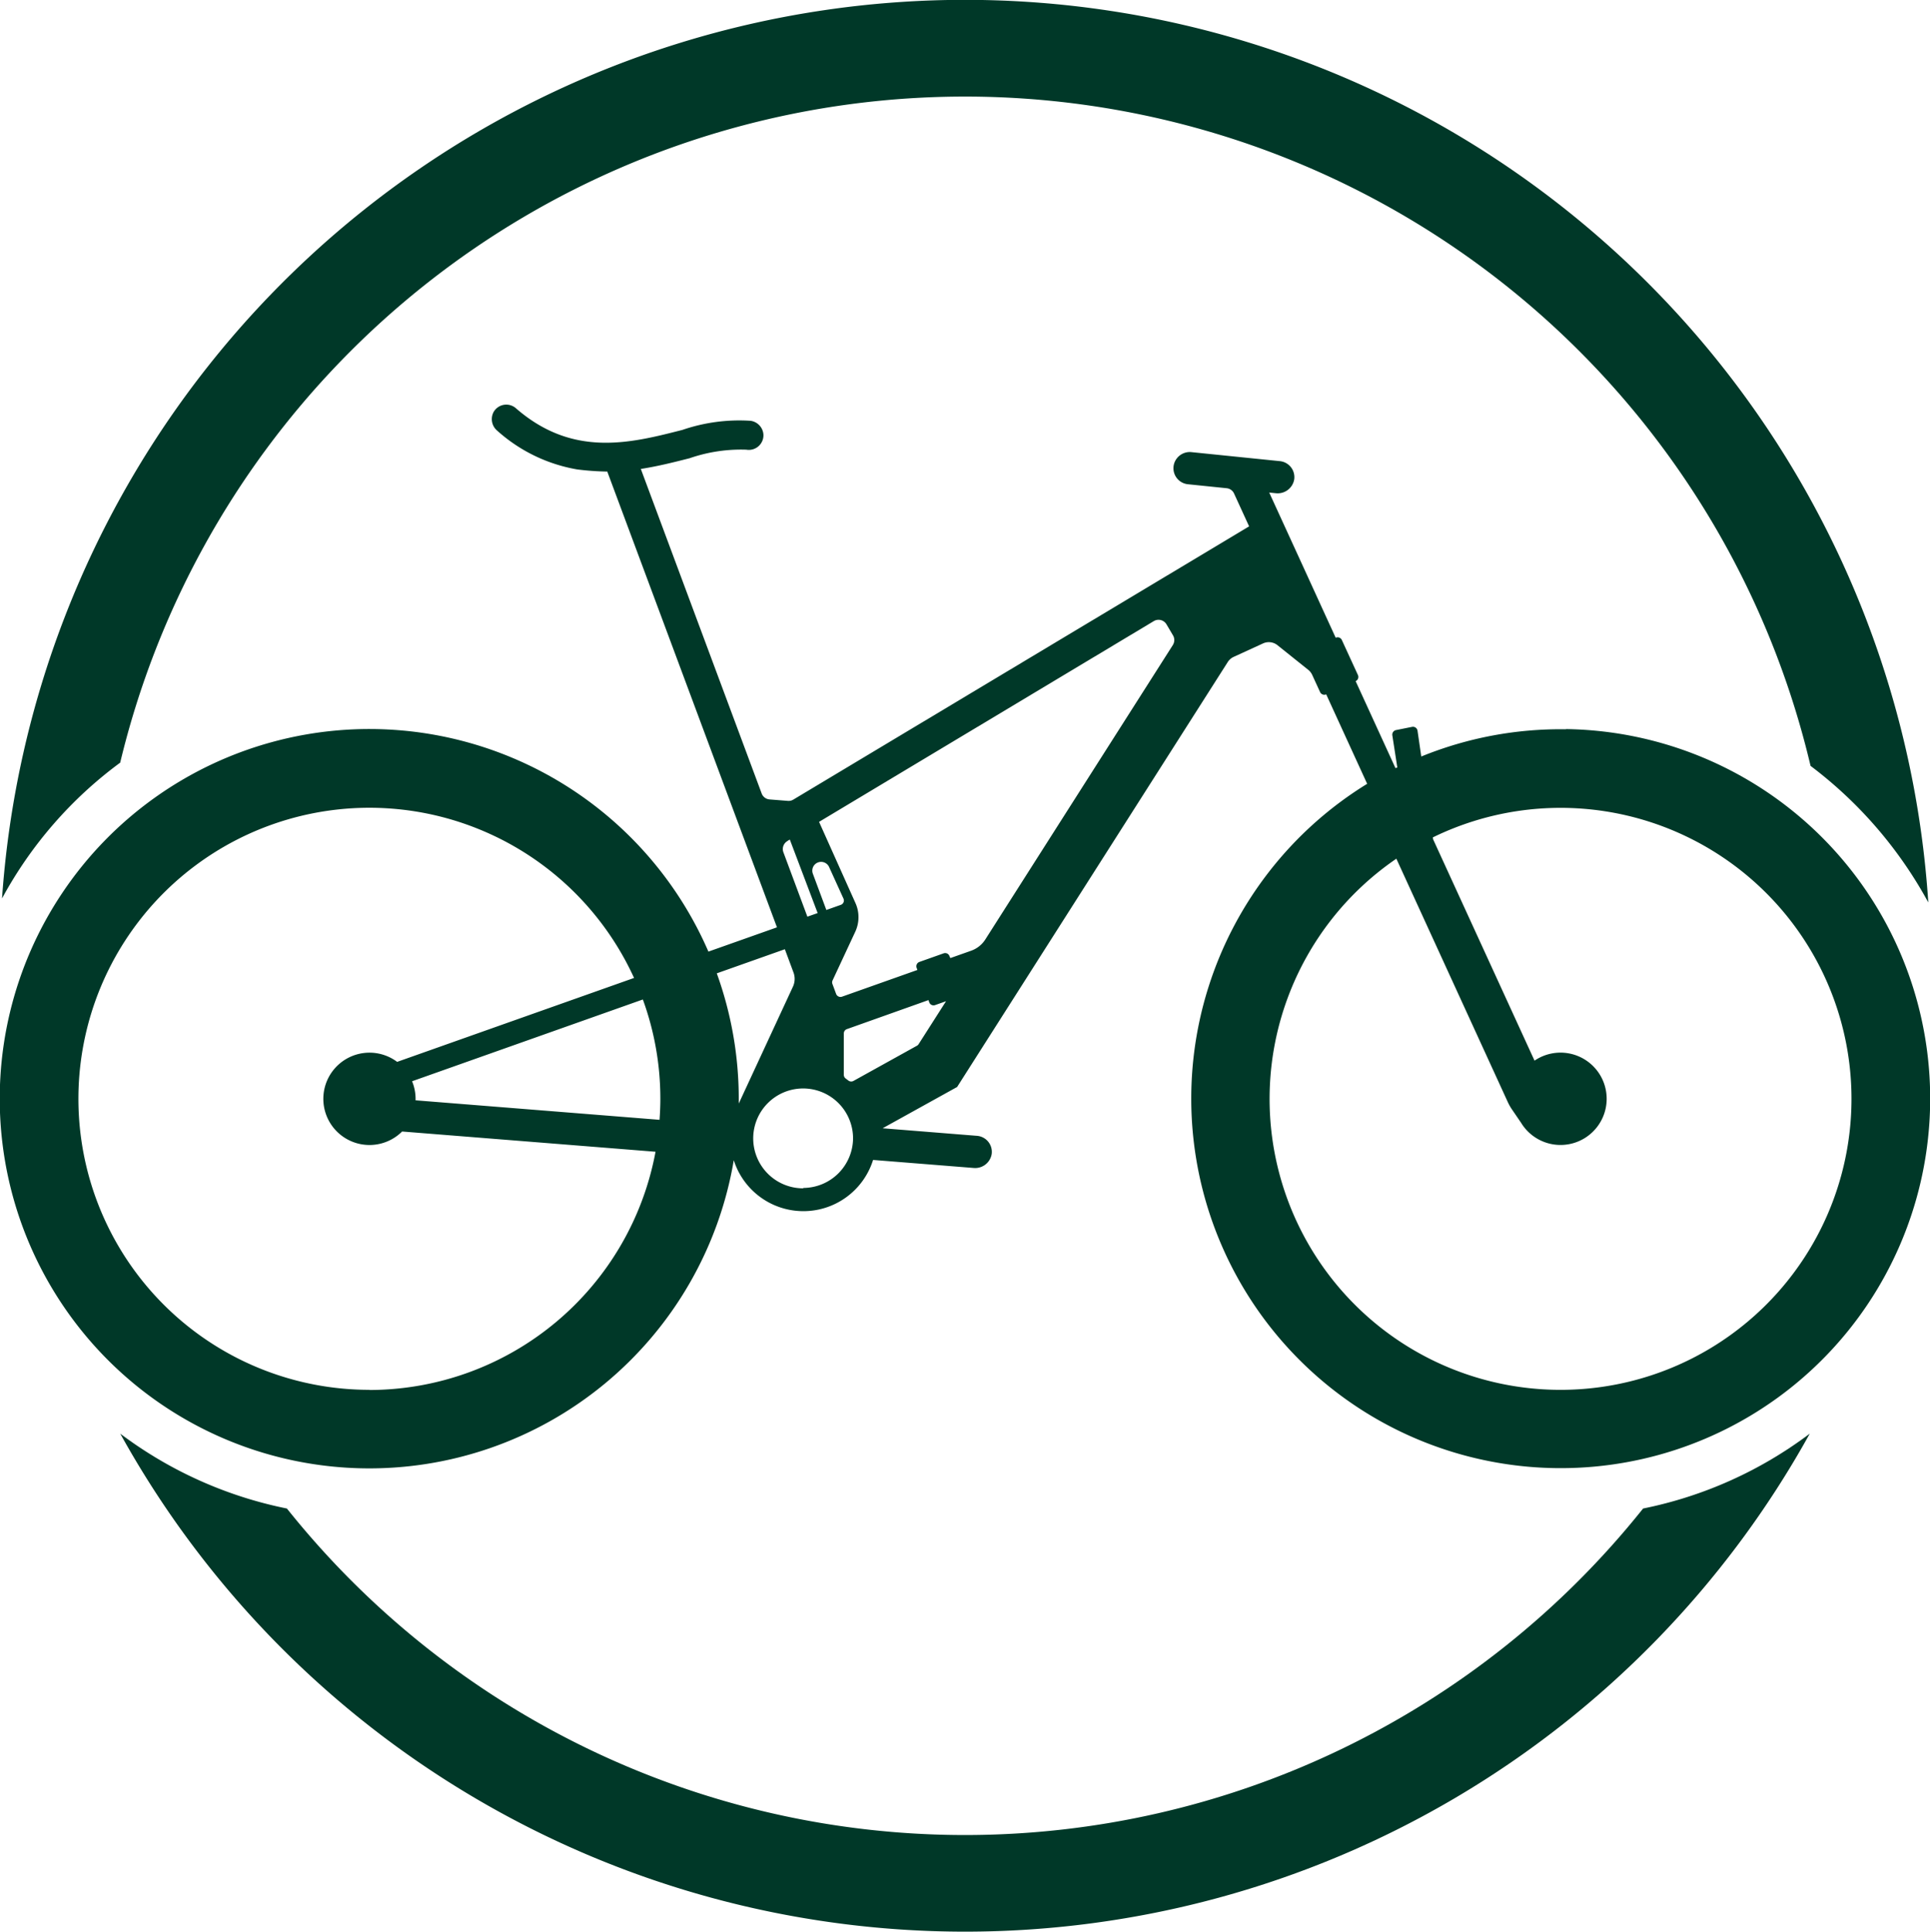
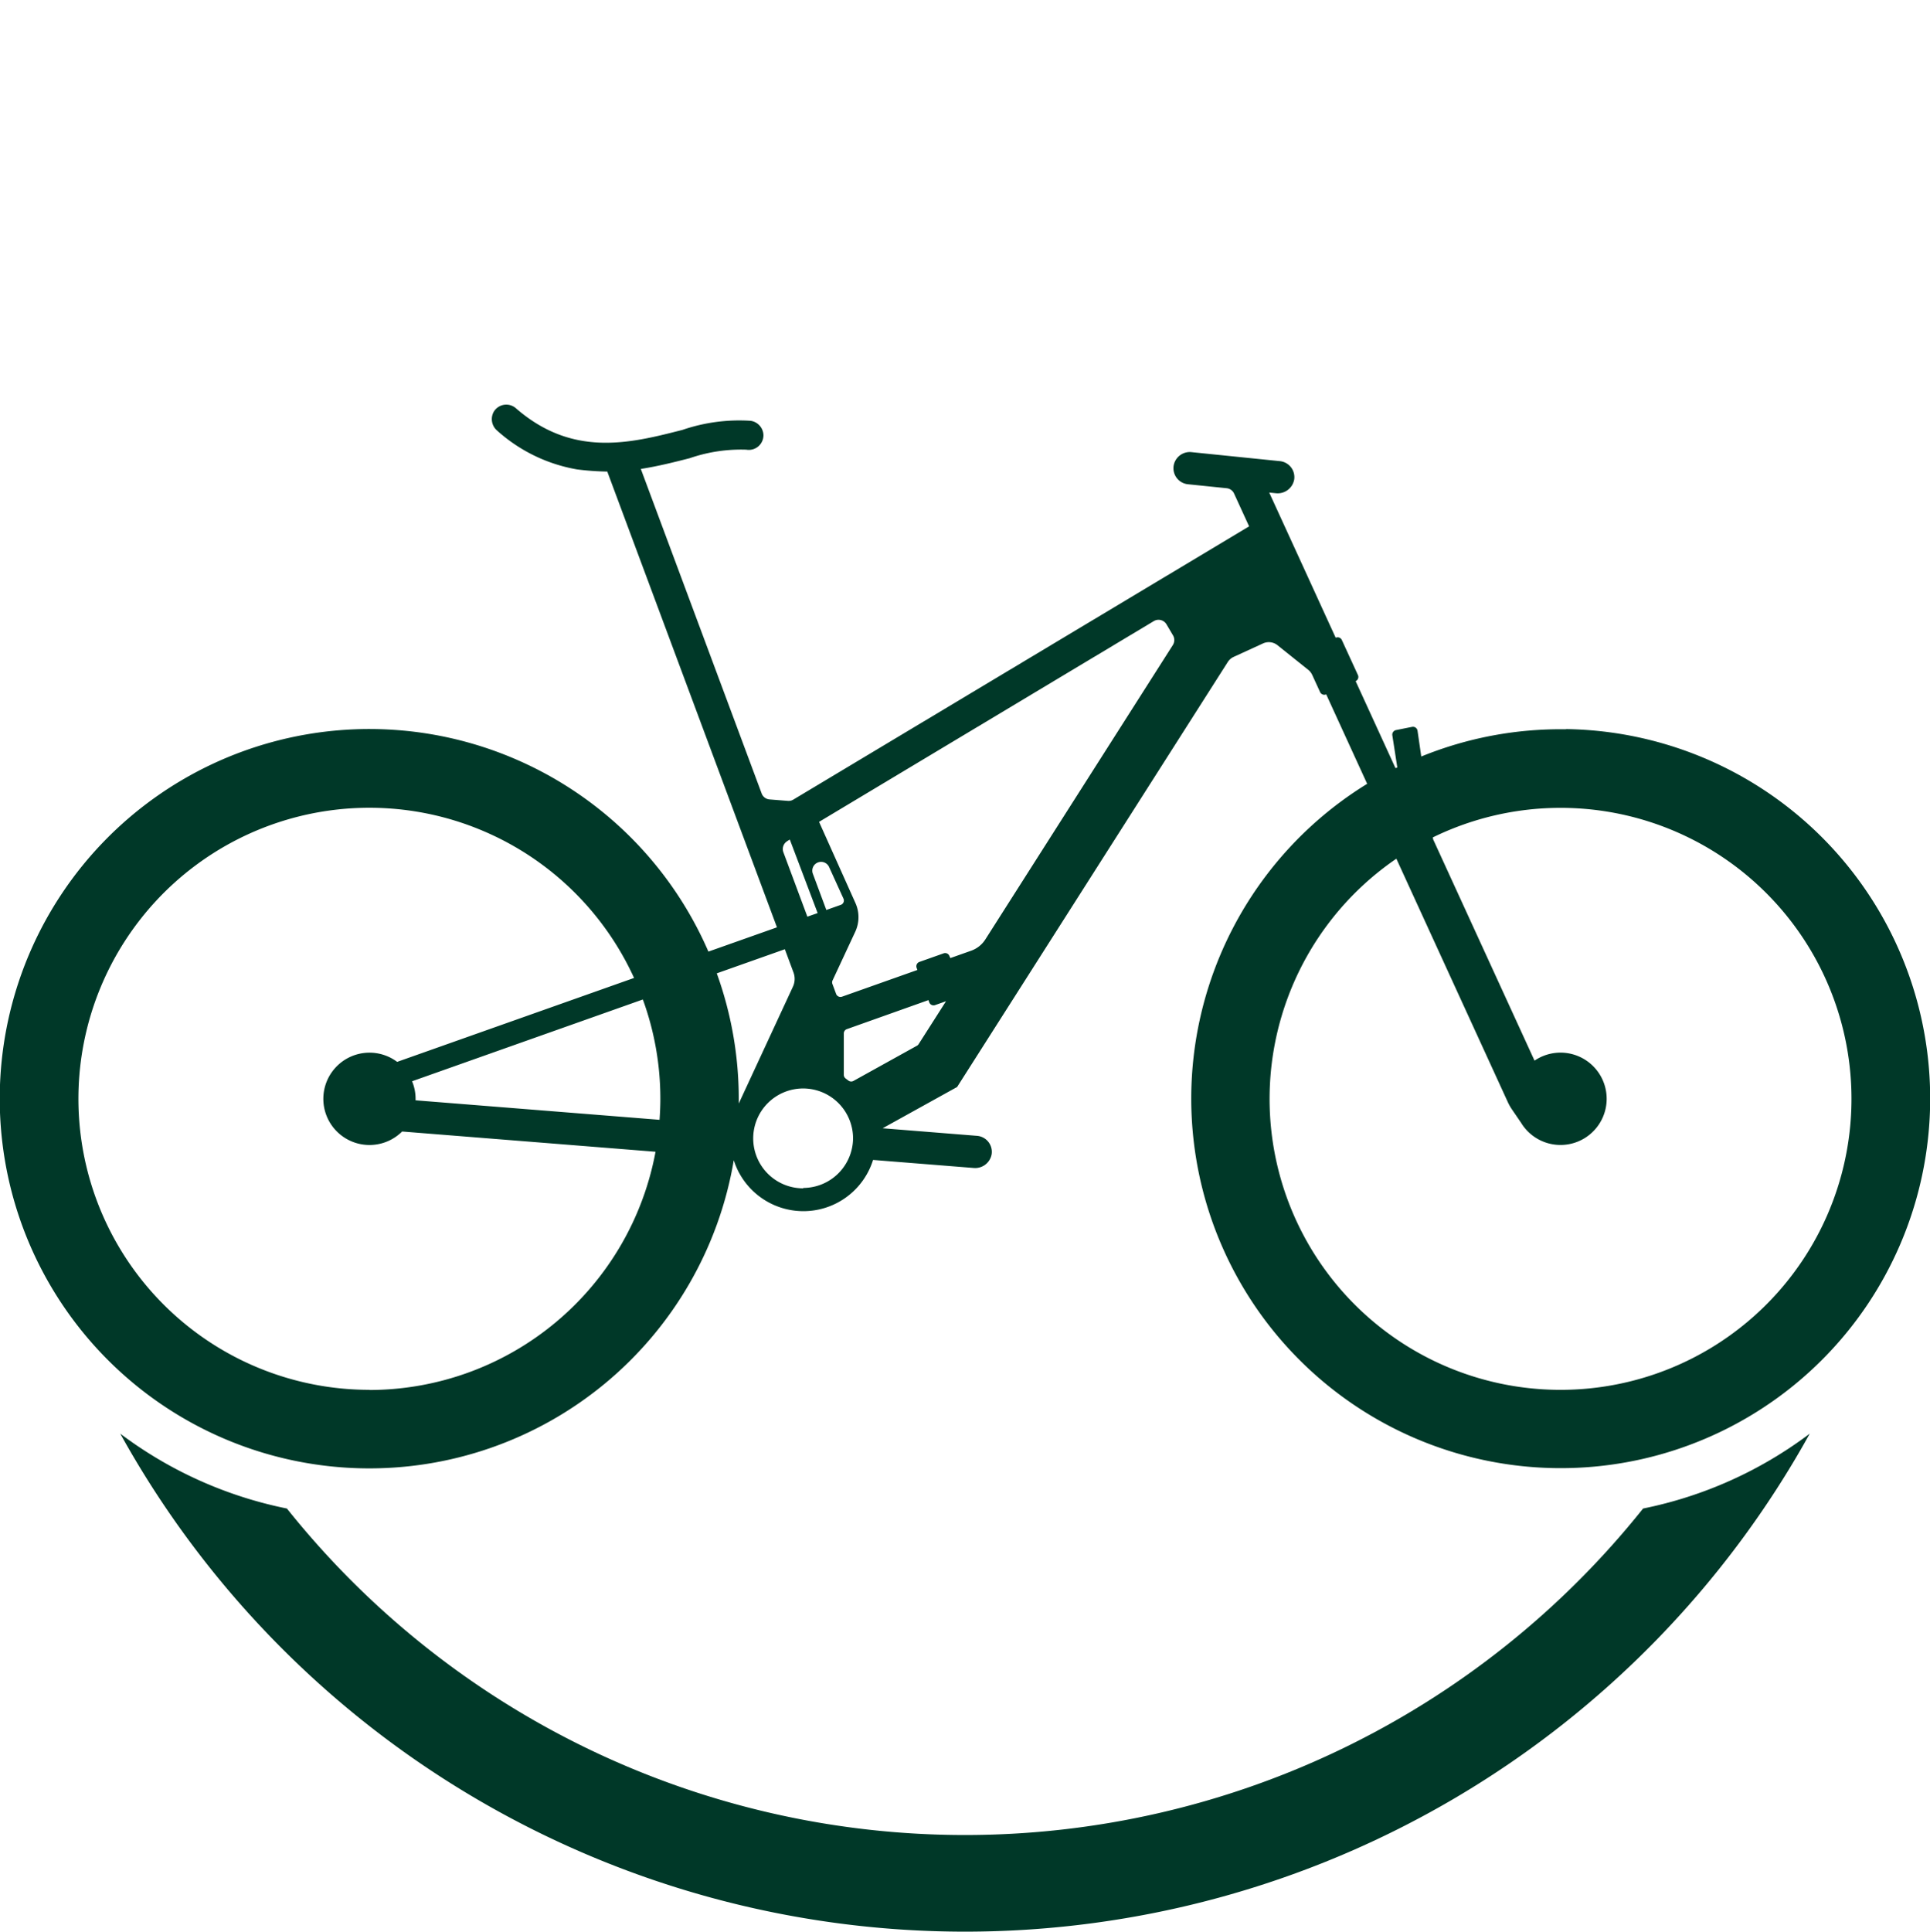
<svg xmlns="http://www.w3.org/2000/svg" width="59.964" height="60" viewBox="0 0 59.964 60">
  <defs>
    <style>
      .cls-1 {
        fill: #003828;
      }
    </style>
  </defs>
  <g id="qc-icon-mtb-60" transform="translate(1760 -5865)">
-     <path id="Path_2256" data-name="Path 2256" class="cls-1" d="M3.734,23.69a26.994,26.994,0,0,1,52.519.1,13.213,13.213,0,0,1,3.658,4.242A29.992,29.992,0,0,0,.063,27.908,12.8,12.8,0,0,1,3.734,23.69" transform="translate(-1760 5865)" />
    <path id="Path_2257" data-name="Path 2257" class="cls-1" d="M29.982,57A26.959,26.959,0,0,1,8.914,46.858a12.822,12.822,0,0,1-5.178-2.326,30,30,0,0,0,52.492,0,12.809,12.809,0,0,1-5.178,2.326A26.957,26.957,0,0,1,29.982,57" transform="translate(-1760 5865)" />
    <path id="Path_2258" data-name="Path 2258" class="cls-1" d="M48.652,22.653a11.458,11.458,0,0,0-4.494.846l-.116-.8a.143.143,0,0,0-.169-.121l-.5.1a.144.144,0,0,0-.114.163l.155,1-.058.017-1.237-2.7a.143.143,0,0,0,.071-.19l-.5-1.089a.144.144,0,0,0-.191-.07l-.321-.7-.686-1.5L39.434,15.3l.2.02a.521.521,0,0,0,.575-.419.5.5,0,0,0-.445-.577l-2.739-.279a.509.509,0,0,0-.542.344.5.5,0,0,0,.427.653l1.2.123a.284.284,0,0,1,.232.166l.467,1.019L24.649,24.837a.284.284,0,0,1-.171.04l-.568-.045a.285.285,0,0,1-.246-.186L19.91,14.566c.543-.084,1.055-.215,1.518-.333a4.883,4.883,0,0,1,1.758-.265.455.455,0,0,0,.534-.454.463.463,0,0,0-.4-.443,5.449,5.449,0,0,0-2.118.283c-1.6.409-3.4.872-5.173-.673a.454.454,0,0,0-.691.113.469.469,0,0,0,.114.587,4.984,4.984,0,0,0,2.478,1.2,8.4,8.4,0,0,0,.938.067L24.14,28.805l-2.13.754a11.483,11.483,0,1,0,.788,6.48,2.269,2.269,0,0,0,4.328-.009l3.119.249a.52.52,0,0,0,.566-.431.5.5,0,0,0-.458-.567l-2.93-.235,2.314-1.282,8.409-13.2a.426.426,0,0,1,.184-.16l.912-.418a.431.431,0,0,1,.448.055l.958.767a.436.436,0,0,1,.122.157l.244.532a.143.143,0,0,0,.19.071l1.273,2.779a11.479,11.479,0,1,0,6.175-1.7M11.479,43.171A9.04,9.04,0,1,1,19.7,30.377l-7.361,2.607a1.434,1.434,0,1,0,.154,2.163l7.874.629a9.053,9.053,0,0,1-8.888,7.4m9.015-8.392-7.582-.606c0-.014,0-.028,0-.042a1.435,1.435,0,0,0-.109-.55l7.17-2.54a9,9,0,0,1,.544,3.09c0,.218-.01.434-.025.648m4.924-7.995a.273.273,0,0,1,.344.143l.446.98a.143.143,0,0,1-.083.195l-.449.159-.419-1.126a.272.272,0,0,1,.161-.351m-.955-.664.078-.047.865,2.284-.319.112-.745-2a.285.285,0,0,1,.121-.346m-1.508,8.15c0-.046,0-.092,0-.139a11.458,11.458,0,0,0-.683-3.905l2.115-.749.268.721a.574.574,0,0,1-.017.442Zm2,2.634a1.551,1.551,0,1,1,1.551-1.551A1.553,1.553,0,0,1,24.96,36.9m3.58-4.465a.141.141,0,0,1-.052.048l-1.973,1.094a.144.144,0,0,1-.159-.015l-.079-.06a.143.143,0,0,1-.06-.115V32.1a.143.143,0,0,1,.1-.135l2.53-.9.024.068a.142.142,0,0,0,.183.087l.339-.12Zm7.907-12.41-5.834,9.157a.865.865,0,0,1-.439.349l-.647.229L29.5,29.7a.142.142,0,0,0-.183-.087l-.75.266a.143.143,0,0,0-.088.183l.024.067-2.342.83a.145.145,0,0,1-.183-.085l-.113-.305a.14.14,0,0,1,0-.11l.707-1.516a1.073,1.073,0,0,0,.006-.894l-1.13-2.52,10.4-6.236a.287.287,0,0,1,.394.1l.2.339a.286.286,0,0,1,0,.3M47.89,43.152a9.037,9.037,0,0,1-4.506-16.479l3.465,7.565a1.522,1.522,0,0,0,.124.219l.286.419h0a1.434,1.434,0,1,0,.418-1.93l-3.151-6.876-.008-.059A9.039,9.039,0,1,1,47.89,43.152" transform="translate(-1760 5865)" />
  </g>
</svg>